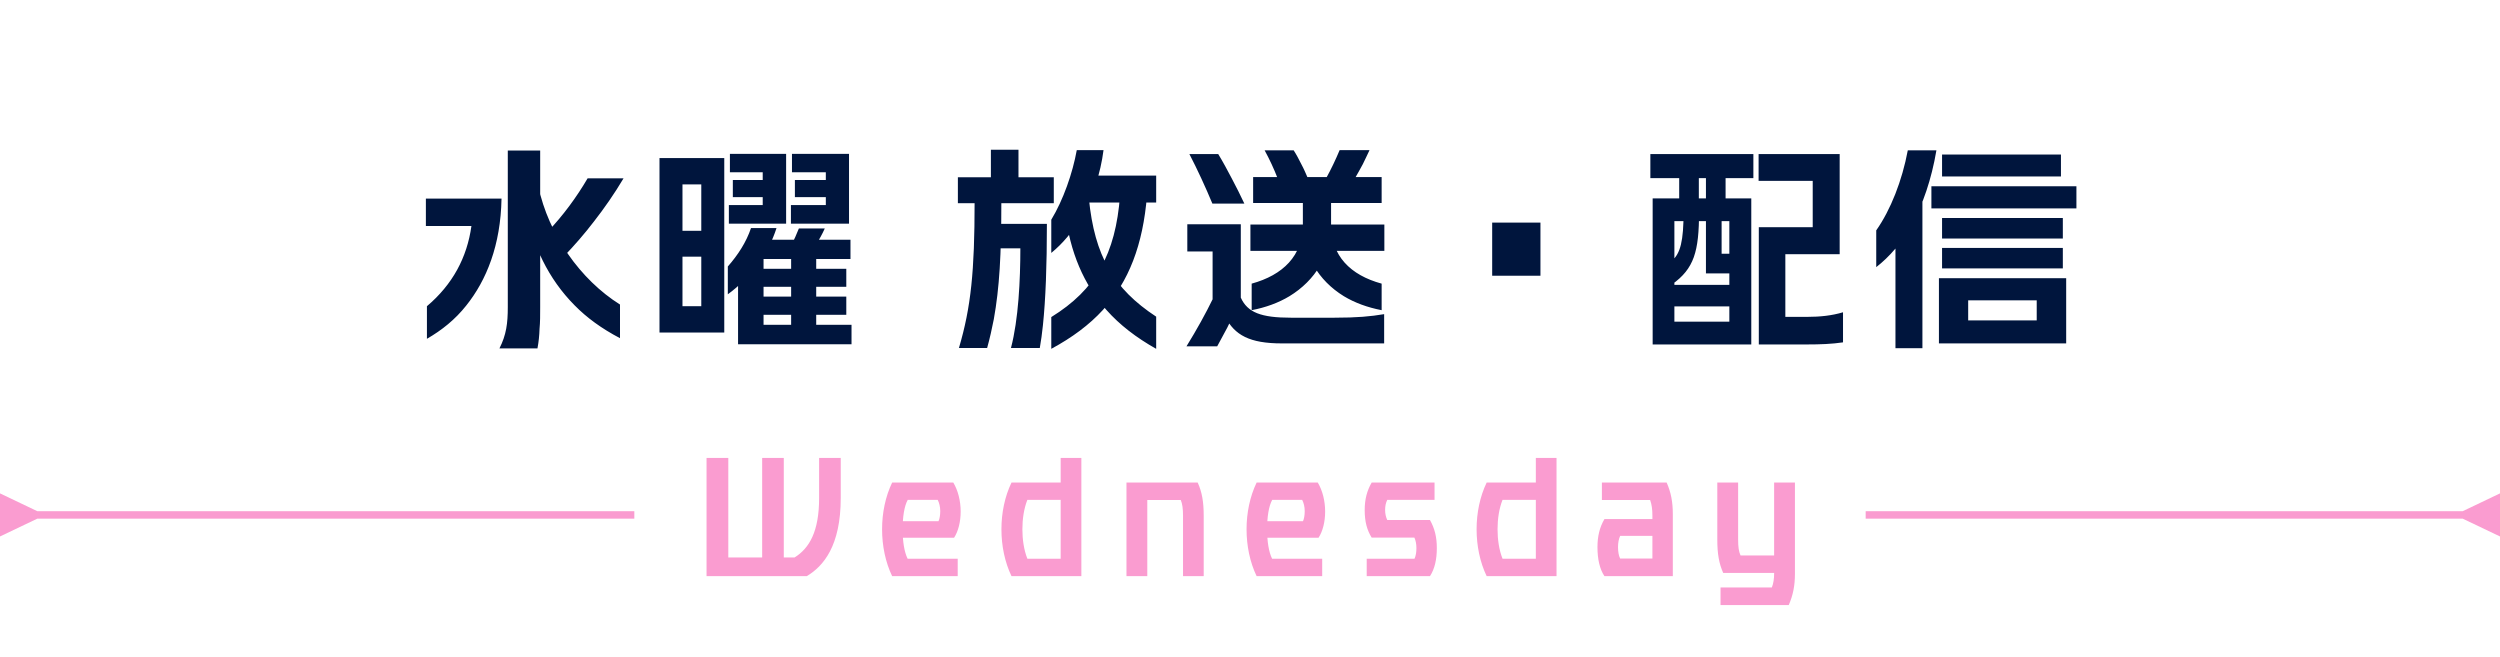
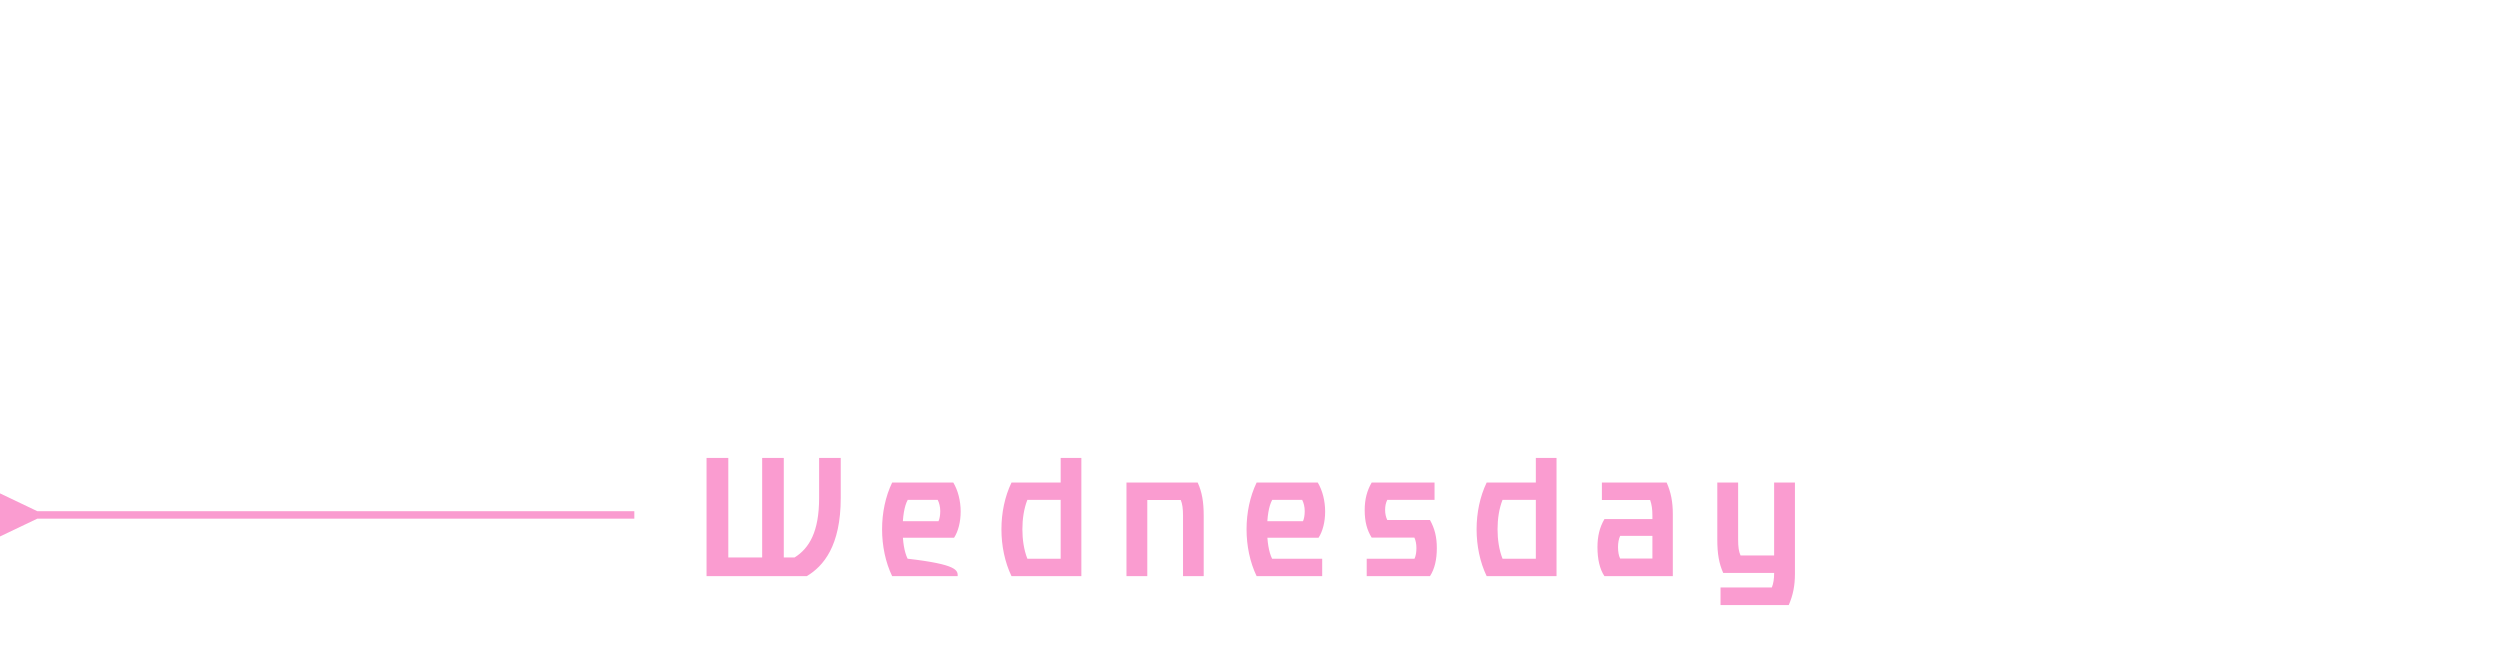
<svg xmlns="http://www.w3.org/2000/svg" width="335" height="88" viewBox="0 0 335 88" fill="none">
-   <path d="M70.424 27.872L72.132 24.96C73.504 31.428 77.76 37.476 83.08 40.808V45.316C80.616 44.028 78.628 42.572 77.004 40.92C73.448 37.336 71.348 32.856 70.424 27.872ZM57.208 41.032C60.652 38.12 62.584 34.508 63.172 30.28H57.068V26.612H67.204C67.092 32.856 65.188 37.56 62.472 40.948C60.988 42.824 59.196 44.252 57.208 45.4V41.032ZM66.924 46.688C67.848 44.868 68.044 43.328 68.044 41.144V20.172H72.384V41.144C72.384 42.236 72.384 43.16 72.3 44.056C72.272 44.952 72.188 45.792 72.02 46.688H66.924ZM73.448 30.98C75.436 28.908 77.284 26.388 78.74 23.896H83.556C82.324 25.968 80.98 27.9 79.58 29.692C78.292 31.372 76.948 32.912 75.548 34.368L73.448 30.98ZM89.856 44.56V41.032H93.972C93.972 40.696 93.972 40.36 93.972 39.996V21.18H97.052V40.808C97.052 42.068 97.052 43.3 97.052 44.56H89.856ZM88.372 44.56V21.18H91.452V44.56H88.372ZM89.464 34.396V30.924H95.596V34.396H89.464ZM89.856 24.708V21.18H95.596V24.708H89.856ZM105.984 29.972V27.48H110.66C110.66 27.284 110.66 27.06 110.66 26.864V20.62H113.768V27.844C113.768 28.572 113.768 29.272 113.768 29.972H105.984ZM98.9 46.128V36.076L102.316 33.22V46.128H98.9ZM101.336 46.128V43.524H114.104V46.128H101.336ZM97.528 35.712C98.9 34.144 99.992 32.464 100.636 30.56H104.052C103.548 32.156 102.68 33.92 101.42 35.572C100.384 36.972 99.068 38.316 97.528 39.436V35.712ZM101.336 42.18V39.744H113.404V42.18H101.336ZM106.012 45.148V33.92H109.372V42.936C109.372 43.664 109.372 44.42 109.372 45.148H106.012ZM101.336 38.428V36.02H113.404V38.428H101.336ZM100.328 34.704L101.616 32.128H113.964V34.704H100.328ZM106.012 32.856C106.432 32.128 106.74 31.372 107.048 30.616H110.52C110.184 31.372 109.764 32.128 109.288 32.856H106.012ZM97.668 29.972V27.48H102.204C102.204 27.284 102.204 27.06 102.204 26.864V20.62H105.34V27.844C105.34 28.572 105.34 29.272 105.34 29.972H97.668ZM98.2 26.416V24.12H104.052V26.416H98.2ZM97.808 23.084V20.62H103.8V23.084H97.808ZM106.516 26.416V24.12H112.48V26.416H106.516ZM106.124 23.084V20.62H112.228V23.084H106.124ZM128.496 46.632C130.12 41.172 130.596 36.272 130.596 27.144H134.18C134.18 34.088 133.928 38.568 133.172 42.768C132.92 44.056 132.64 45.316 132.276 46.632H128.496ZM133.256 33.276V30H140.284C140.284 35.6 140.116 40.08 139.752 43.58C139.64 44.672 139.5 45.68 139.332 46.632H135.468C136.476 42.824 136.728 37.476 136.728 33.276H133.256ZM128.356 27.228V23.756H141.208V27.228H128.356ZM132.78 25.576V20.06H136.476V25.576H132.78ZM140.872 42.488C146.808 38.82 149.496 34.06 150.084 26.192H153.696C153.164 32.8 151.26 37.756 147.788 41.536C145.968 43.524 143.672 45.232 140.872 46.744V42.488ZM142.72 28.432L145.912 26.612C146.668 34.284 149.216 38.68 154.928 42.432V46.744C152.24 45.232 150.028 43.524 148.264 41.536C145.212 38.092 143.392 33.836 142.72 28.432ZM140.872 29.44C142.468 26.808 143.728 23.224 144.288 20.116H147.872C147.48 23.196 146.444 26.472 144.764 29.3C143.728 31.036 142.44 32.604 140.872 33.892V29.44ZM144.148 27.144L145.296 23.532H154.928V27.144H144.148ZM174.584 30.084H178.364C178.364 34.284 180.94 36.86 185.14 38.008V41.564C183.264 41.2 181.556 40.584 180.072 39.688C176.656 37.588 174.584 34.144 174.584 30.084ZM167.556 33.612V30.084H185.504V33.612H167.556ZM169.46 20.144H173.352C173.716 20.704 174.052 21.348 174.388 22.02C174.724 22.636 175.004 23.308 175.284 23.952H171.224C170.72 22.636 170.104 21.32 169.46 20.144ZM167.92 27.2V23.728H185.14V27.2H167.92ZM177.664 23.952C178.392 22.636 179.008 21.32 179.512 20.116H183.516C183.236 20.676 182.956 21.348 182.62 21.992C182.284 22.636 181.892 23.308 181.528 23.952H177.664ZM167.724 38.008C171.896 36.86 174.584 34.284 174.584 30.084V26.276H178.364V30.084C178.364 34.144 176.236 37.588 172.792 39.688C171.308 40.584 169.6 41.2 167.724 41.564V38.008ZM162.488 42.488V30.056H166.268V39.884C167.164 41.872 168.984 42.572 172.988 42.572H178.812C181.864 42.572 183.656 42.404 185.476 42.096V46.016C183.264 46.016 181.024 46.016 178.812 46.016H171.756C167.444 46.016 165.456 44.896 164.196 42.488H162.488ZM158.988 46.408C160.388 44.14 161.564 42.012 162.572 39.94L166.268 40.164C165.68 41.396 165.064 42.656 164.448 43.916C164 44.756 163.552 45.568 163.104 46.408H158.988ZM159.1 33.696V30.056H164.392V33.696H159.1ZM159.38 20.648H163.244C163.86 21.656 164.476 22.804 165.064 23.924C165.652 25.044 166.24 26.192 166.744 27.284H162.46C161.564 25.128 160.444 22.692 159.38 20.648ZM199.952 36.944V29.832H206.42C206.42 32.212 206.42 34.536 206.42 36.944H199.952ZM222.884 46.156V43.104H231.732C231.732 42.824 231.732 42.544 231.732 42.292V26.584H234.672V43.244C234.672 44.196 234.672 45.204 234.672 46.156H222.884ZM221.456 46.156V26.584H224.368V46.156H221.456ZM222.38 41.06V38.176H233.888V41.06H222.38ZM224.032 34.956C225.18 33.948 225.6 32.324 225.6 28.32H227.672C227.672 31.092 227.504 32.94 226.972 34.452C226.44 35.936 225.544 37.056 224.032 38.12V34.956ZM229.576 36.636V34.004H233.552V36.636H229.576ZM228.596 36.636V28.32H230.696V36.636H228.596ZM222.884 29.636V26.584H233.244V29.636H222.884ZM225.012 28.264V22.16H227.644V28.264H225.012ZM228.596 28.264V22.16H231.228V28.264H228.596ZM221.148 23.868V20.648H234.952V23.868H221.148ZM237.472 34.06V30.448H242.904C242.904 30.084 242.904 29.748 242.904 29.384V20.648H246.516V31.568C246.516 32.408 246.516 33.22 246.516 34.06H237.472ZM237.472 46.156V42.46H242.176C243.884 42.46 245.48 42.292 246.964 41.844V45.876C245.48 46.1 243.884 46.156 242.176 46.156H237.472ZM235.68 46.156V30.448H239.236V46.156H235.68ZM235.652 24.232V20.648H244.724V24.232H235.652ZM261.804 46.016V42.936H272.92C272.92 42.572 272.92 42.264 272.92 41.9V37.28H276.868V43.076C276.868 44.056 276.868 45.036 276.868 46.016H261.804ZM259.816 46.016V37.28H263.736V46.016H259.816ZM261.804 40.248V37.28H274.88V40.248H261.804ZM260.236 35.964V33.22H276.42V35.964H260.236ZM260.236 31.96V29.216H276.42V31.96H260.236ZM258.808 27.928V24.96H278.24V27.928H258.808ZM260.236 23.644V20.704H276.168V23.644H260.236ZM251.416 30.868C253.348 28.124 254.888 24.204 255.644 20.144H259.48C258.808 24.092 257.66 27.368 256.204 30.056C254.832 32.548 253.18 34.424 251.416 35.796V30.868ZM253.992 46.66V30.224L257.604 24.092V40.248C257.604 42.348 257.604 44.532 257.604 46.66H253.992Z" fill="#00153D" />
  <path d="M5 68.5L0 66.113V71.887L5 69.5V68.5ZM85 68.5H4.5V69.5H85V68.5Z" fill="#FA9CD0" />
-   <path d="M94.677 77.206V61.366H97.593V74.704H102.129V61.366H105.027V74.704H106.467C108.465 73.462 109.761 71.212 109.761 66.73V61.366H112.659V66.73C112.659 73.156 110.337 75.874 108.105 77.206H94.677ZM119.549 77.206C118.649 75.334 118.199 73.138 118.199 70.924C118.199 68.71 118.649 66.532 119.549 64.66H127.739C128.369 65.704 128.729 67.108 128.729 68.548C128.729 69.934 128.405 71.194 127.847 72.058H120.053V69.844H125.759C125.903 69.538 125.993 69.052 125.993 68.476C125.993 67.9 125.849 67.36 125.651 66.982H121.637C121.169 67.828 120.953 69.268 120.953 70.924C120.953 72.544 121.169 73.948 121.619 74.866H128.333C128.333 75.64 128.333 76.432 128.333 77.206H119.549ZM135.542 77.206C134.642 75.334 134.192 73.138 134.192 70.924C134.192 68.71 134.642 66.532 135.542 64.66H142.13V61.366H144.902V70.888C144.902 73.012 144.902 75.1 144.902 77.206H135.542ZM137.666 74.866H142.13C142.13 73.552 142.13 72.238 142.13 70.888V66.982H137.666C137.198 68.17 137 69.574 137 70.924C137 72.274 137.198 73.678 137.666 74.866ZM150.947 77.206V64.66H160.487C161.081 65.938 161.297 67.324 161.297 69.106V72.256C161.297 73.912 161.297 75.55 161.297 77.206H158.525V69.106C158.525 68.17 158.435 67.486 158.219 67H153.737V72.256C153.737 73.912 153.737 75.55 153.737 77.206H150.947ZM168.389 77.206C167.489 75.334 167.039 73.138 167.039 70.924C167.039 68.71 167.489 66.532 168.389 64.66H176.579C177.209 65.704 177.569 67.108 177.569 68.548C177.569 69.934 177.245 71.194 176.687 72.058H168.893V69.844H174.599C174.743 69.538 174.833 69.052 174.833 68.476C174.833 67.9 174.689 67.36 174.491 66.982H170.477C170.009 67.828 169.793 69.268 169.793 70.924C169.793 72.544 170.009 73.948 170.459 74.866H177.173C177.173 75.64 177.173 76.432 177.173 77.206H168.389ZM183.139 77.206C183.139 76.45 183.139 75.64 183.139 74.866H189.547C189.727 74.452 189.799 74.002 189.799 73.444C189.799 72.904 189.709 72.436 189.529 72.04H183.805C183.175 71.032 182.869 69.898 182.869 68.368C182.869 66.892 183.175 65.758 183.805 64.66H192.229C192.229 65.434 192.229 66.208 192.229 66.982H185.893C185.695 67.378 185.605 67.828 185.605 68.332C185.605 68.836 185.713 69.304 185.893 69.682H191.617C192.247 70.816 192.535 71.95 192.535 73.444C192.535 74.974 192.247 76.234 191.617 77.206H183.139ZM199.214 77.206C198.314 75.334 197.864 73.138 197.864 70.924C197.864 68.71 198.314 66.532 199.214 64.66H205.802V61.366H208.574V70.888C208.574 73.012 208.574 75.1 208.574 77.206H199.214ZM201.338 74.866H205.802C205.802 73.552 205.802 72.238 205.802 70.888V66.982H201.338C200.87 68.17 200.672 69.574 200.672 70.924C200.672 72.274 200.87 73.678 201.338 74.866ZM214.996 77.206C214.366 76.27 214.06 74.938 214.06 73.318C214.06 71.878 214.348 70.654 214.996 69.556H221.872V71.806H217.102C216.904 72.22 216.814 72.76 216.814 73.318C216.814 73.894 216.904 74.47 217.102 74.848H221.872V77.206H214.996ZM221.422 77.206V69.106C221.422 68.224 221.332 67.612 221.116 67H214.654C214.654 66.226 214.654 65.434 214.654 64.66H223.33C223.906 65.956 224.158 67.252 224.158 68.89V72.256C224.158 73.912 224.158 75.568 224.158 77.206H221.422ZM230.55 81.076C230.55 80.284 230.55 79.51 230.55 78.718H237.426C237.642 78.196 237.732 77.53 237.732 76.882V64.66H240.522V76.882C240.522 78.466 240.27 79.744 239.694 81.076H230.55ZM230.91 76.774C230.352 75.514 230.118 74.236 230.118 72.274V64.66H232.908V72.274C232.908 73.318 232.998 73.894 233.232 74.434H238.344V76.774H230.91Z" fill="#FA9CD0" />
-   <path d="M330 69.5L335 71.887V66.113L330 68.5V69.5ZM330.5 68.5H250V69.5H330.5V68.5Z" fill="#FA9CD0" />
+   <path d="M94.677 77.206V61.366H97.593V74.704H102.129V61.366H105.027V74.704H106.467C108.465 73.462 109.761 71.212 109.761 66.73V61.366H112.659V66.73C112.659 73.156 110.337 75.874 108.105 77.206H94.677ZM119.549 77.206C118.649 75.334 118.199 73.138 118.199 70.924C118.199 68.71 118.649 66.532 119.549 64.66H127.739C128.369 65.704 128.729 67.108 128.729 68.548C128.729 69.934 128.405 71.194 127.847 72.058H120.053V69.844H125.759C125.903 69.538 125.993 69.052 125.993 68.476C125.993 67.9 125.849 67.36 125.651 66.982H121.637C121.169 67.828 120.953 69.268 120.953 70.924C120.953 72.544 121.169 73.948 121.619 74.866C128.333 75.64 128.333 76.432 128.333 77.206H119.549ZM135.542 77.206C134.642 75.334 134.192 73.138 134.192 70.924C134.192 68.71 134.642 66.532 135.542 64.66H142.13V61.366H144.902V70.888C144.902 73.012 144.902 75.1 144.902 77.206H135.542ZM137.666 74.866H142.13C142.13 73.552 142.13 72.238 142.13 70.888V66.982H137.666C137.198 68.17 137 69.574 137 70.924C137 72.274 137.198 73.678 137.666 74.866ZM150.947 77.206V64.66H160.487C161.081 65.938 161.297 67.324 161.297 69.106V72.256C161.297 73.912 161.297 75.55 161.297 77.206H158.525V69.106C158.525 68.17 158.435 67.486 158.219 67H153.737V72.256C153.737 73.912 153.737 75.55 153.737 77.206H150.947ZM168.389 77.206C167.489 75.334 167.039 73.138 167.039 70.924C167.039 68.71 167.489 66.532 168.389 64.66H176.579C177.209 65.704 177.569 67.108 177.569 68.548C177.569 69.934 177.245 71.194 176.687 72.058H168.893V69.844H174.599C174.743 69.538 174.833 69.052 174.833 68.476C174.833 67.9 174.689 67.36 174.491 66.982H170.477C170.009 67.828 169.793 69.268 169.793 70.924C169.793 72.544 170.009 73.948 170.459 74.866H177.173C177.173 75.64 177.173 76.432 177.173 77.206H168.389ZM183.139 77.206C183.139 76.45 183.139 75.64 183.139 74.866H189.547C189.727 74.452 189.799 74.002 189.799 73.444C189.799 72.904 189.709 72.436 189.529 72.04H183.805C183.175 71.032 182.869 69.898 182.869 68.368C182.869 66.892 183.175 65.758 183.805 64.66H192.229C192.229 65.434 192.229 66.208 192.229 66.982H185.893C185.695 67.378 185.605 67.828 185.605 68.332C185.605 68.836 185.713 69.304 185.893 69.682H191.617C192.247 70.816 192.535 71.95 192.535 73.444C192.535 74.974 192.247 76.234 191.617 77.206H183.139ZM199.214 77.206C198.314 75.334 197.864 73.138 197.864 70.924C197.864 68.71 198.314 66.532 199.214 64.66H205.802V61.366H208.574V70.888C208.574 73.012 208.574 75.1 208.574 77.206H199.214ZM201.338 74.866H205.802C205.802 73.552 205.802 72.238 205.802 70.888V66.982H201.338C200.87 68.17 200.672 69.574 200.672 70.924C200.672 72.274 200.87 73.678 201.338 74.866ZM214.996 77.206C214.366 76.27 214.06 74.938 214.06 73.318C214.06 71.878 214.348 70.654 214.996 69.556H221.872V71.806H217.102C216.904 72.22 216.814 72.76 216.814 73.318C216.814 73.894 216.904 74.47 217.102 74.848H221.872V77.206H214.996ZM221.422 77.206V69.106C221.422 68.224 221.332 67.612 221.116 67H214.654C214.654 66.226 214.654 65.434 214.654 64.66H223.33C223.906 65.956 224.158 67.252 224.158 68.89V72.256C224.158 73.912 224.158 75.568 224.158 77.206H221.422ZM230.55 81.076C230.55 80.284 230.55 79.51 230.55 78.718H237.426C237.642 78.196 237.732 77.53 237.732 76.882V64.66H240.522V76.882C240.522 78.466 240.27 79.744 239.694 81.076H230.55ZM230.91 76.774C230.352 75.514 230.118 74.236 230.118 72.274V64.66H232.908V72.274C232.908 73.318 232.998 73.894 233.232 74.434H238.344V76.774H230.91Z" fill="#FA9CD0" />
</svg>